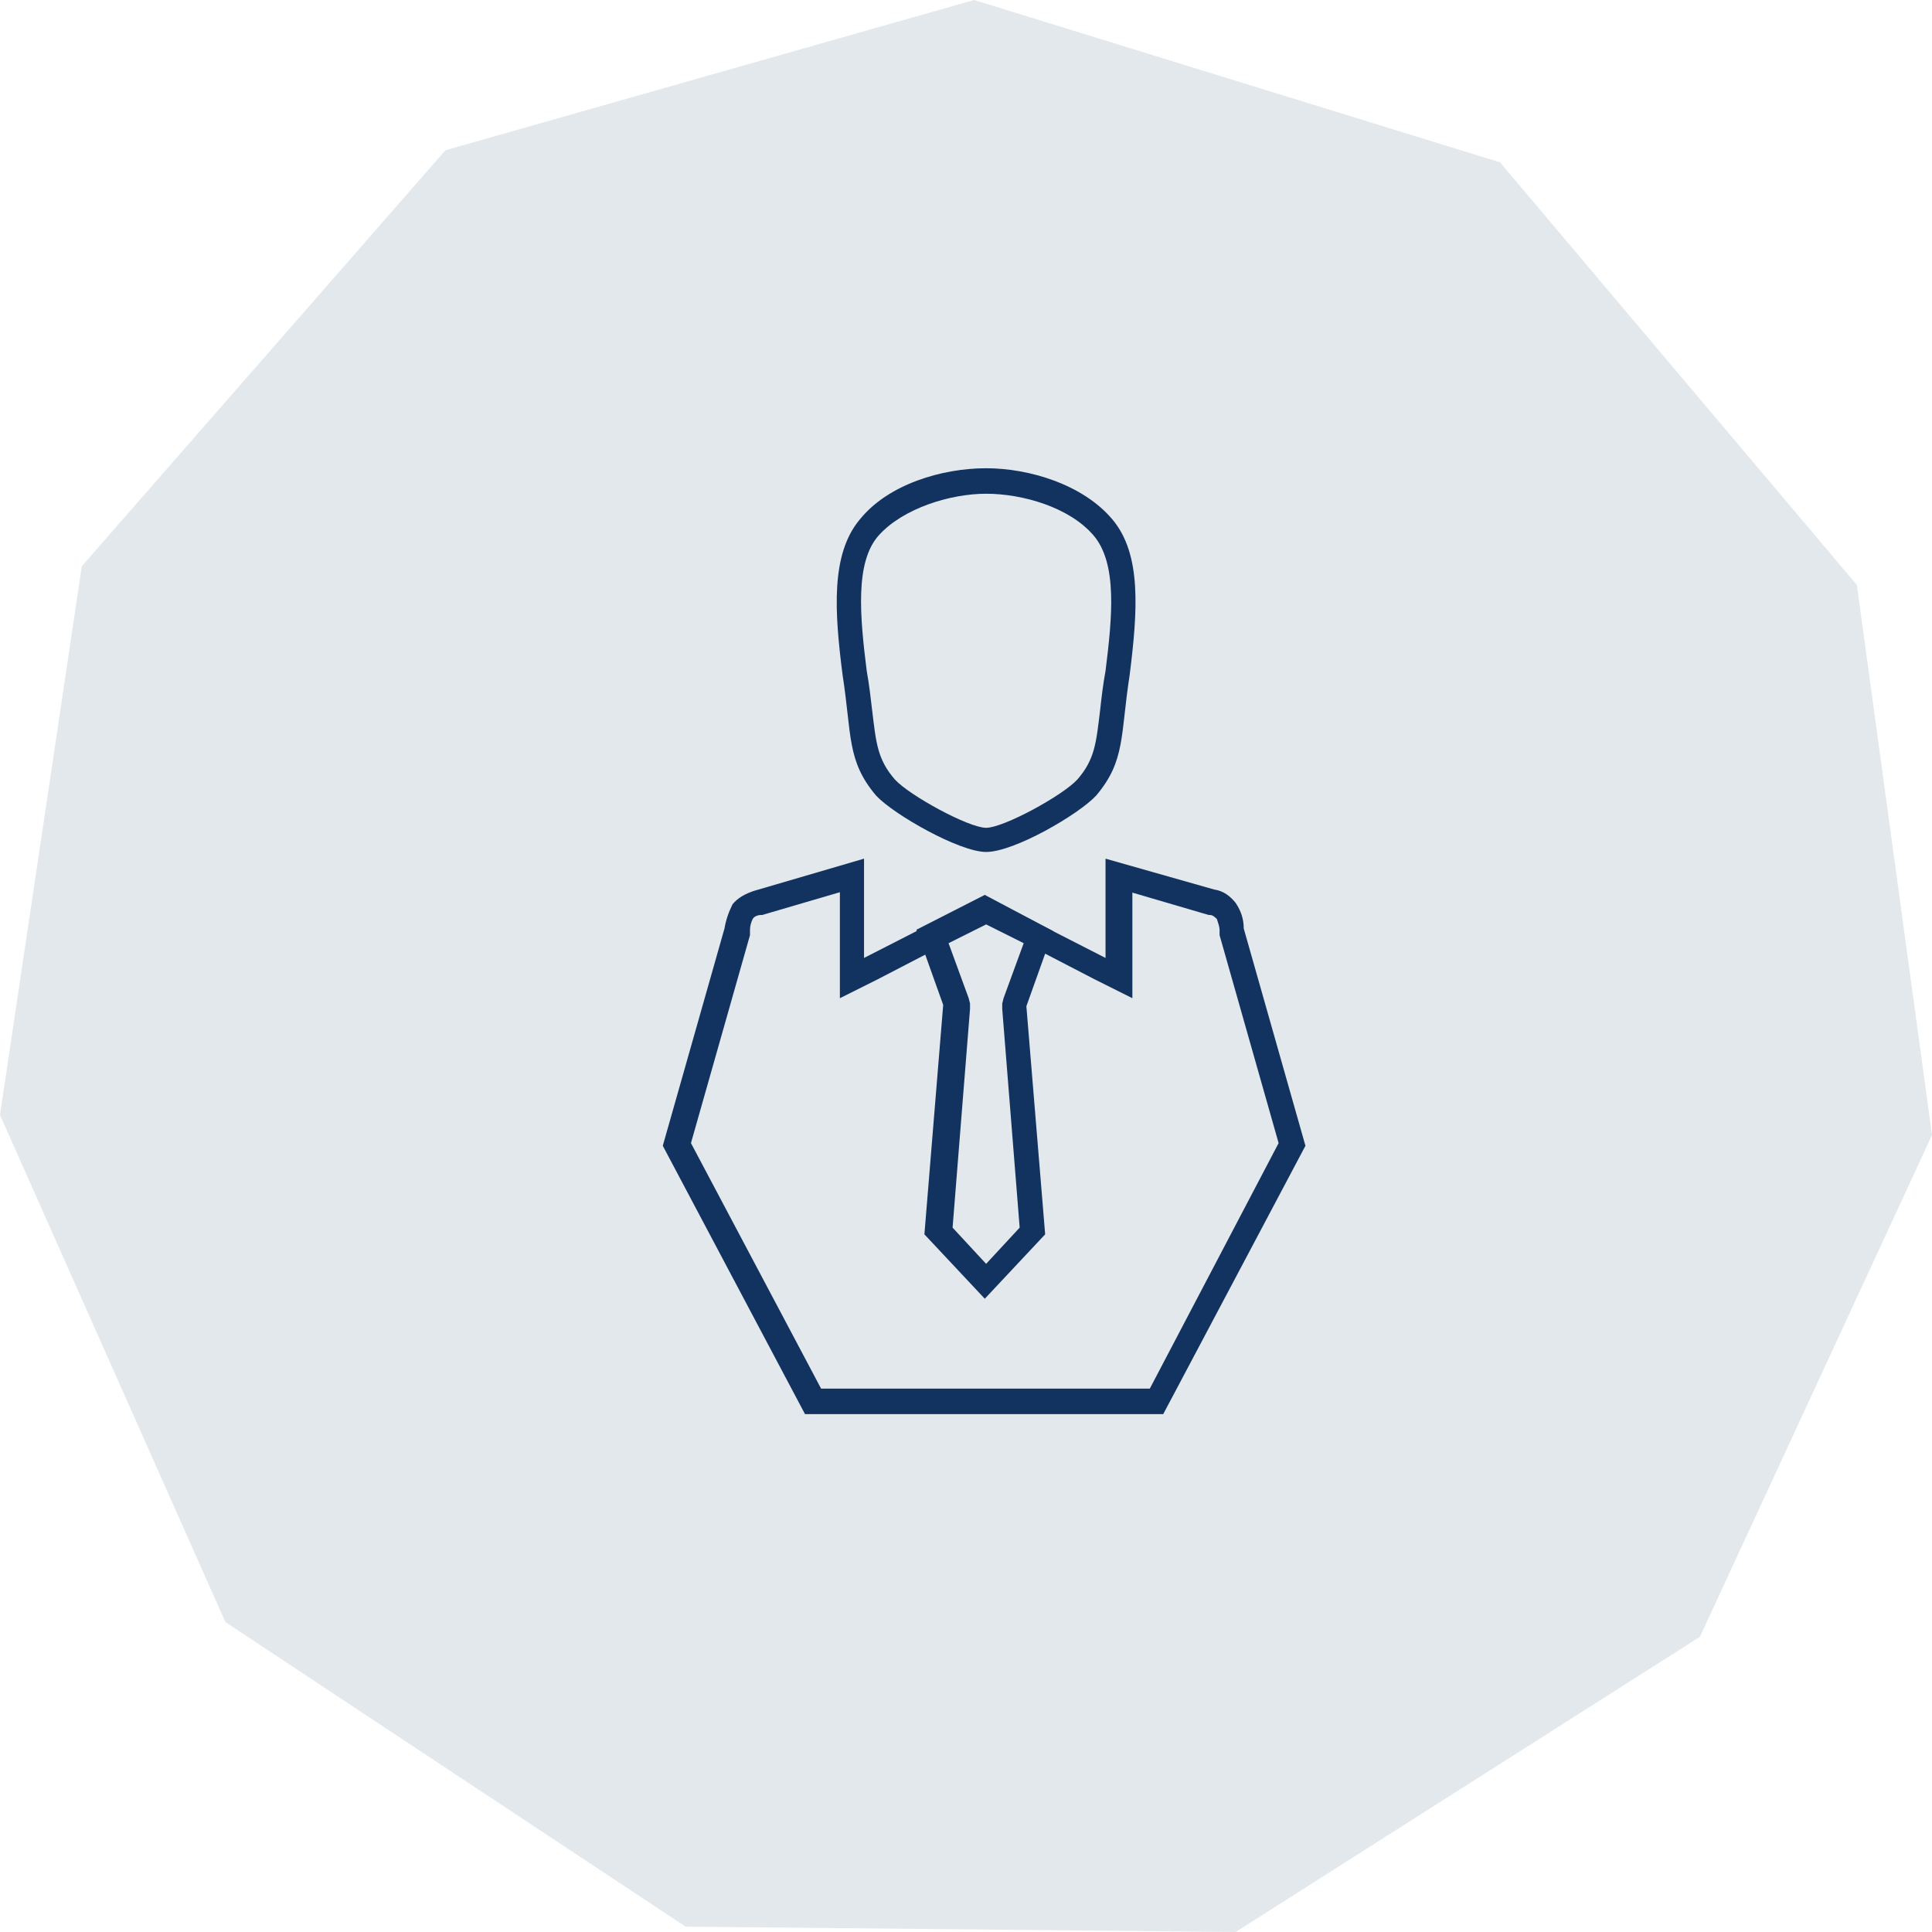
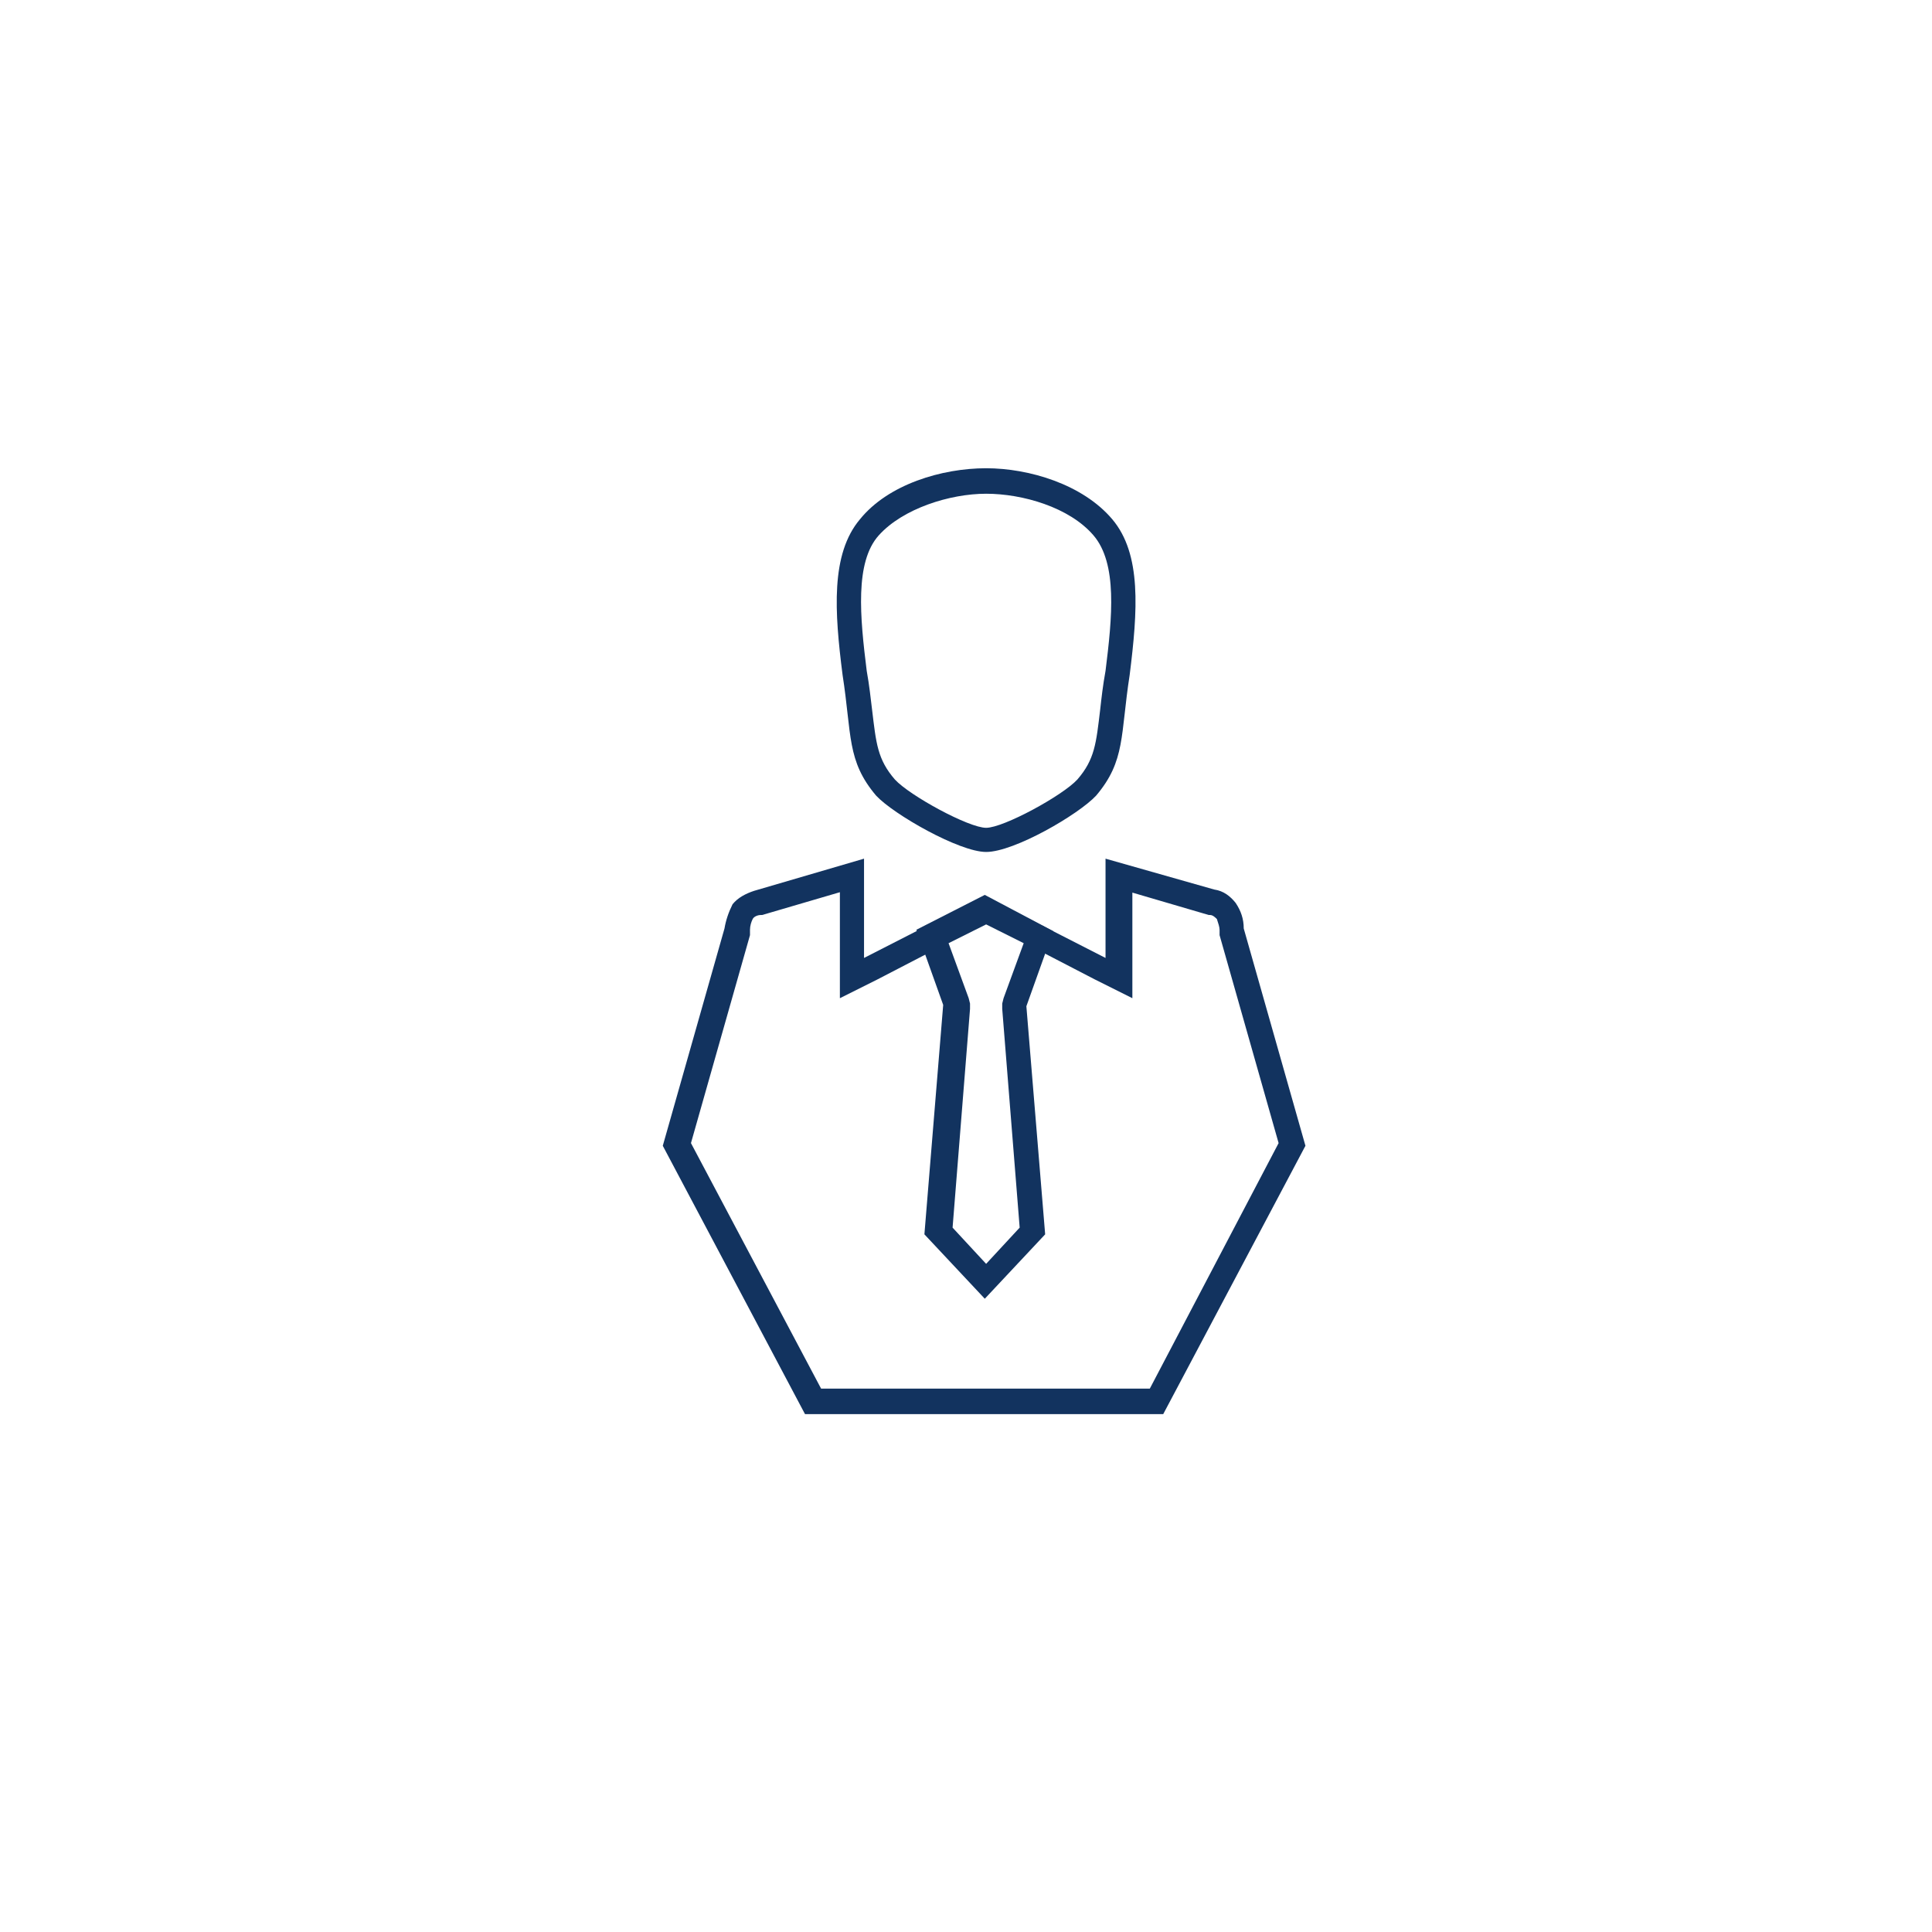
<svg xmlns="http://www.w3.org/2000/svg" version="1.1" id="b-vp_icon.svg" x="0px" y="0px" viewBox="0 0 144 144" style="enable-background:new 0 0 144 144;" xml:space="preserve">
  <style type="text/css">
	.st0{fill-rule:evenodd;clip-rule:evenodd;fill:#E3E8EC;}
	.st1{fill:#12335F;}
</style>
-   <path id="bg" class="st0" d="M144,84.6L126.7,122l-34.6,22l-41-0.4l-34.3-22.7L0,83.1l6.1-40.9l27.1-31L72.6,0l39.2,12.1l26.6,31.5  L144,84.6z" />
  <g id="レイヤー_2_1_">
    <g id="_02_all.svg">
      <path class="st1" d="M73.5,36.8c2.7,0,6.2,1,8,3.1s1.4,6.1,0.9,10.1c-0.2,1.1-0.3,2-0.4,2.9c-0.3,2.5-0.4,3.7-1.7,5.2    c-1.1,1.2-5.5,3.6-6.8,3.6s-5.7-2.4-6.8-3.6c-1.3-1.5-1.4-2.7-1.7-5.2c-0.1-0.8-0.2-1.8-0.4-2.9c-0.5-4-0.9-8.1,0.9-10.1    S70.8,36.8,73.5,36.8 M73.5,34.9c-3.3,0-7.3,1.2-9.4,3.8c-2.2,2.6-1.9,6.9-1.3,11.6c0.7,4.5,0.3,6.4,2.5,9    c1.3,1.4,6.2,4.2,8.2,4.2c2.1,0,6.9-2.8,8.2-4.2c2.2-2.6,1.8-4.5,2.5-9c0.6-4.8,0.9-9-1.3-11.6S76.7,34.9,73.5,34.9z" />
      <path class="st1" d="M84.3,66.5l5.8,1.7h0.1c0.2,0,0.4,0.2,0.5,0.3c0.1,0.3,0.2,0.6,0.2,0.8v0.2v0.1v0.1l4.4,15.5l-9.6,18.3H61.2    l-9.7-18.3l4.4-15.5v-0.1v-0.1v-0.2c0-0.3,0.1-0.6,0.2-0.8c0.1-0.2,0.4-0.3,0.6-0.3h0.1l5.8-1.7v7.9l2.8-1.4l8.1-4.2l8.1,4.2    l2.8,1.4V66.5 M82.4,64v7.4l-9-4.6l-9,4.6V64l-8.2,2.4c-0.6,0.2-1.2,0.5-1.6,1c-0.3,0.6-0.5,1.2-0.6,1.8l-4.6,16.2l10.6,20h26.7    l10.6-20l-4.6-16.2c0-0.7-0.2-1.3-0.6-1.9c-0.4-0.5-0.9-0.9-1.6-1L82.4,64L82.4,64z" />
      <path class="st1" d="M73.5,68.9l2.8,1.4l-1.5,4.1l-0.1,0.4v0.4l1.3,16.3l-2.5,2.7l-2.5-2.7l1.3-16.3v-0.4l-0.1-0.4l-1.5-4.1    L73.5,68.9 M73.4,66.7l-5.1,2.6l2,5.6l-1.4,17.1l4.5,4.8l4.5-4.8L76.5,75l2-5.6C78.5,69.4,73.4,66.7,73.4,66.7z" />
    </g>
  </g>
</svg>